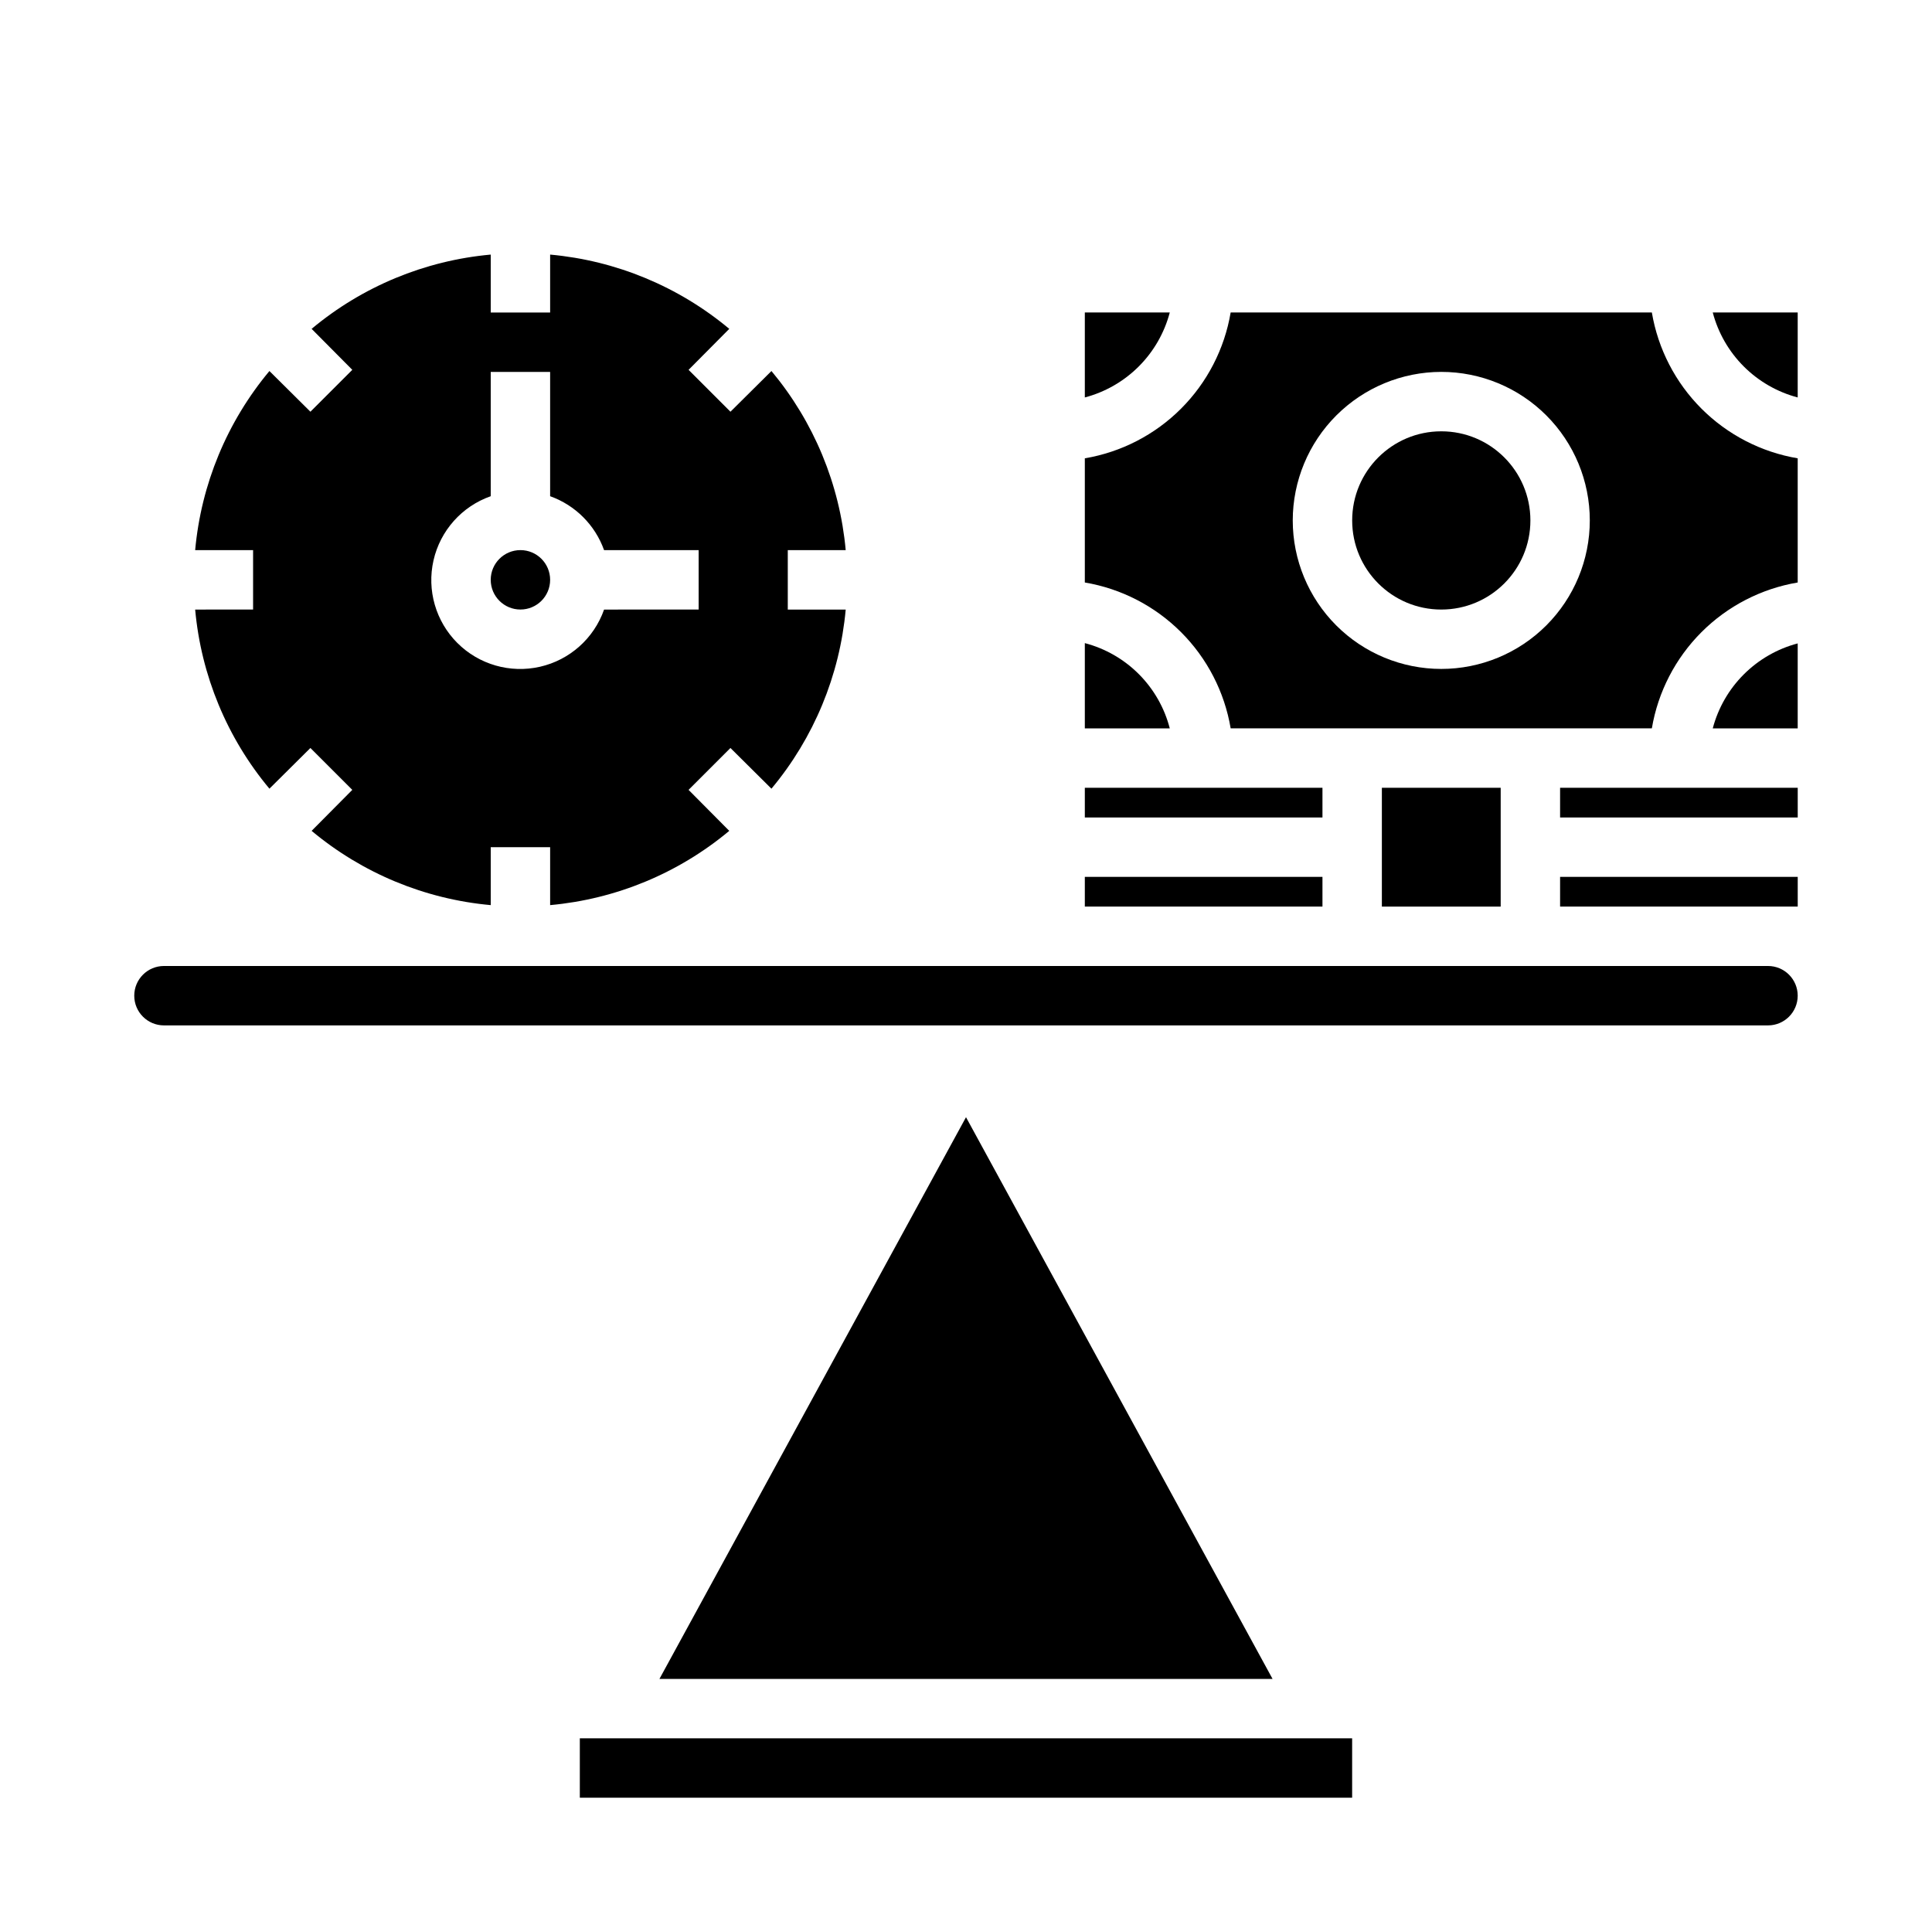
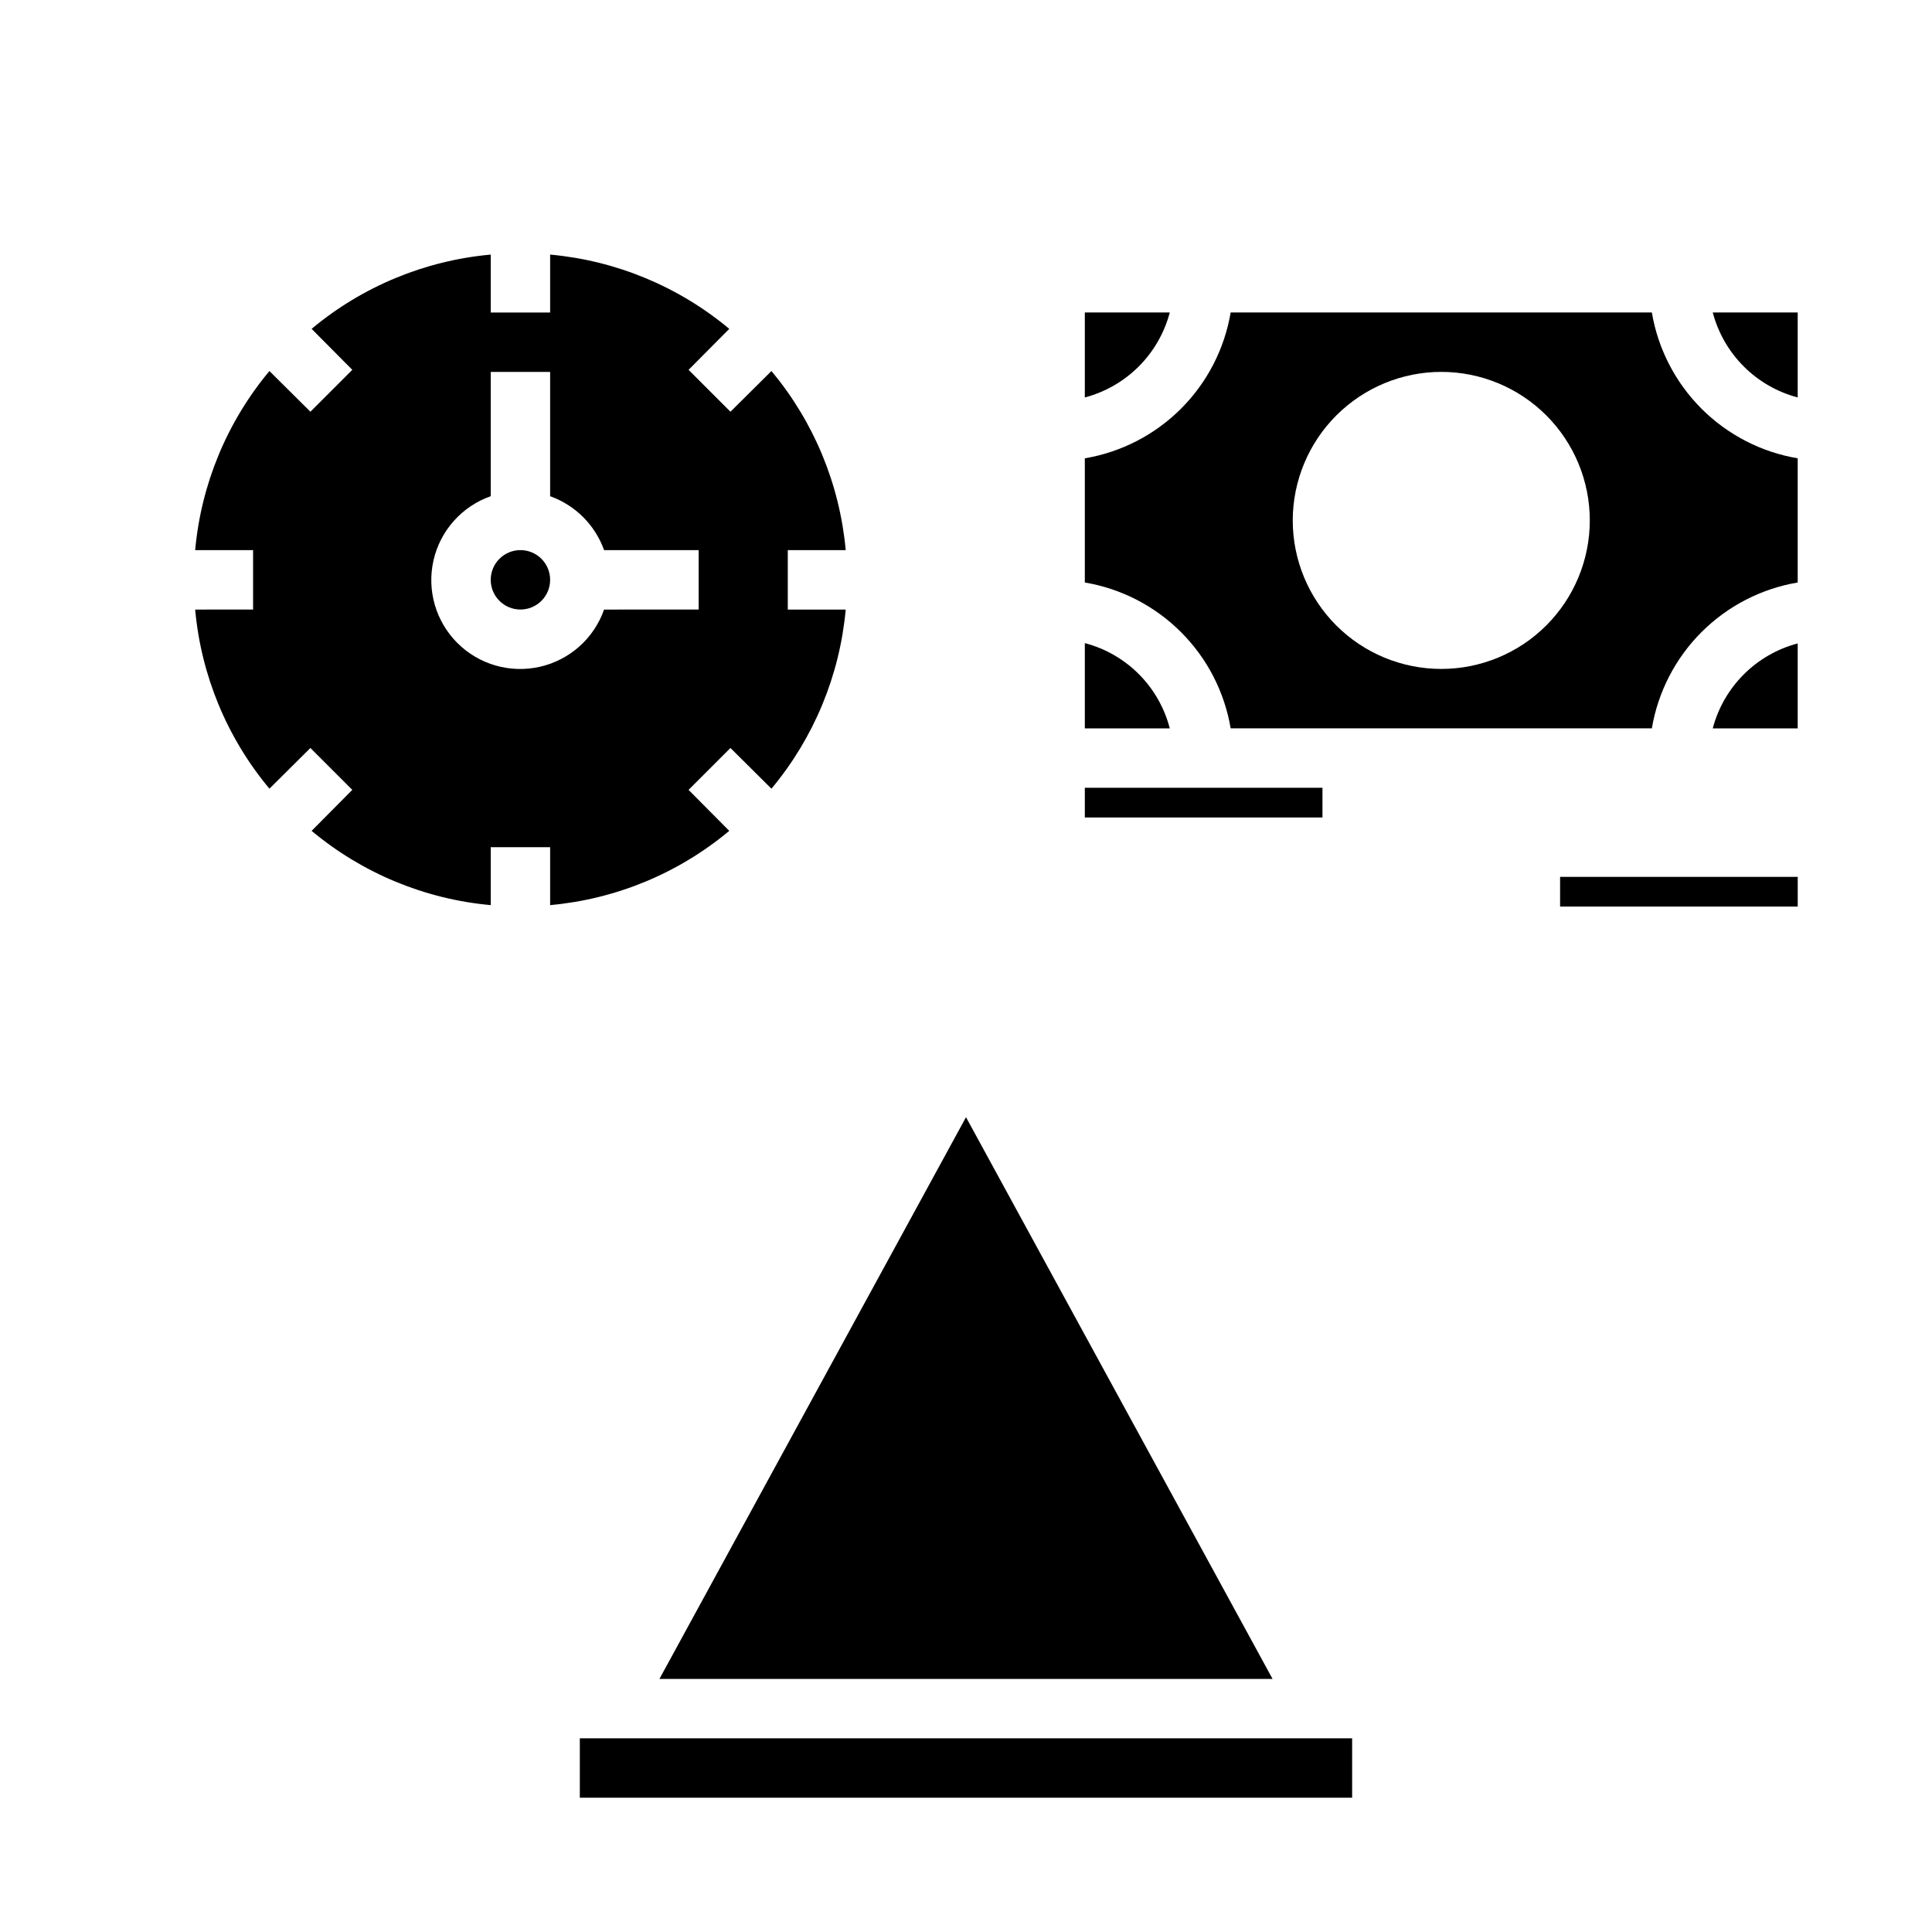
<svg xmlns="http://www.w3.org/2000/svg" fill="#000000" width="800px" height="800px" version="1.1" viewBox="144 144 512 512">
  <g>
    <path d="m289.79 297.66c0 4.348-3.523 7.871-7.871 7.871-4.348 0-7.871-3.523-7.871-7.871 0-4.348 3.523-7.875 7.871-7.875 4.348 0 7.871 3.527 7.871 7.875" />
    <path d="m195.72 305.54c1.582 17.453 8.445 34.016 19.68 47.469l10.863-10.785 11.098 11.098-10.781 10.863c13.453 11.234 30.012 18.102 47.469 19.68v-15.348h15.742v15.352-0.004c17.457-1.578 34.016-8.445 47.469-19.68l-10.785-10.863 11.098-11.098 10.863 10.785h0.004c11.234-13.453 18.098-30.016 19.68-47.469h-15.352v-15.746h15.352c-1.582-17.453-8.445-34.016-19.68-47.469l-10.863 10.785-11.098-11.098 10.785-10.863h-0.004c-13.453-11.234-30.012-18.102-47.469-19.68v15.348h-15.742v-15.348c-17.457 1.578-34.016 8.445-47.469 19.68l10.785 10.863-11.102 11.098-10.863-10.785c-11.234 13.453-18.098 30.016-19.68 47.469h15.352v15.742zm78.328-30.039v-32.938h15.742v32.938c6.668 2.379 11.914 7.629 14.297 14.293h25.062v15.742l-25.062 0.004c-2.684 7.641-9.105 13.363-17 15.16-7.898 1.797-16.164-0.586-21.891-6.312-5.723-5.727-8.109-13.992-6.312-21.887 1.797-7.898 7.523-14.316 15.164-17z" />
    <path d="m557.44 376.38h62.977v7.871h-62.977z" />
    <path d="m620.41 249.33v-22.516h-22.512c1.426 5.41 4.262 10.344 8.215 14.297 3.957 3.957 8.891 6.793 14.297 8.219z" />
-     <path d="m187.45 415.74h425.09c4.348 0 7.871-3.523 7.871-7.871s-3.523-7.871-7.871-7.871h-425.09c-4.348 0-7.871 3.523-7.871 7.871s3.523 7.871 7.871 7.871z" />
    <path d="m620.41 314.51c-5.406 1.426-10.34 4.262-14.297 8.219-3.953 3.953-6.789 8.887-8.215 14.297h22.512z" />
-     <path d="m549.57 281.92c0 13.043-10.574 23.617-23.617 23.617s-23.613-10.574-23.613-23.617 10.57-23.617 23.613-23.617 23.617 10.574 23.617 23.617" />
-     <path d="m557.44 352.77h62.977v7.871h-62.977z" />
    <path d="m431.49 352.77h62.977v7.871h-62.977z" />
    <path d="m431.49 249.33c5.406-1.426 10.34-4.262 14.297-8.219 3.953-3.953 6.789-8.887 8.215-14.297h-22.512z" />
-     <path d="m431.49 376.38h62.977v7.871h-62.977z" />
    <path d="m431.49 314.43v22.594h22.516-0.004c-1.402-5.43-4.227-10.387-8.184-14.359-3.957-3.973-8.906-6.812-14.328-8.234z" />
-     <path d="m510.21 352.77h31.488v31.488h-31.488z" />
    <path d="m431.49 265.46v32.906c9.656 1.633 18.566 6.231 25.492 13.156 6.926 6.926 11.527 15.836 13.156 25.496h111.62c1.633-9.66 6.231-18.57 13.156-25.496 6.93-6.926 15.84-11.523 25.496-13.156v-32.906c-9.656-1.633-18.566-6.231-25.496-13.156-6.926-6.926-11.523-15.836-13.156-25.496h-111.62c-1.629 9.66-6.231 18.57-13.156 25.496-6.926 6.926-15.836 11.523-25.492 13.156zm94.461-22.906c10.441 0 20.453 4.144 27.832 11.527 7.383 7.383 11.531 17.395 11.531 27.832s-4.148 20.449-11.531 27.832c-7.379 7.383-17.391 11.527-27.832 11.527-10.438 0-20.449-4.144-27.832-11.527-7.379-7.383-11.527-17.395-11.527-27.832 0.012-10.434 4.164-20.438 11.543-27.816 7.379-7.379 17.383-11.531 27.816-11.543z" />
    <path d="m297.66 604.67h204.67v15.742h-204.67z" />
    <path d="m318.76 588.93h162.48l-81.238-148.86z" />
  </g>
</svg>